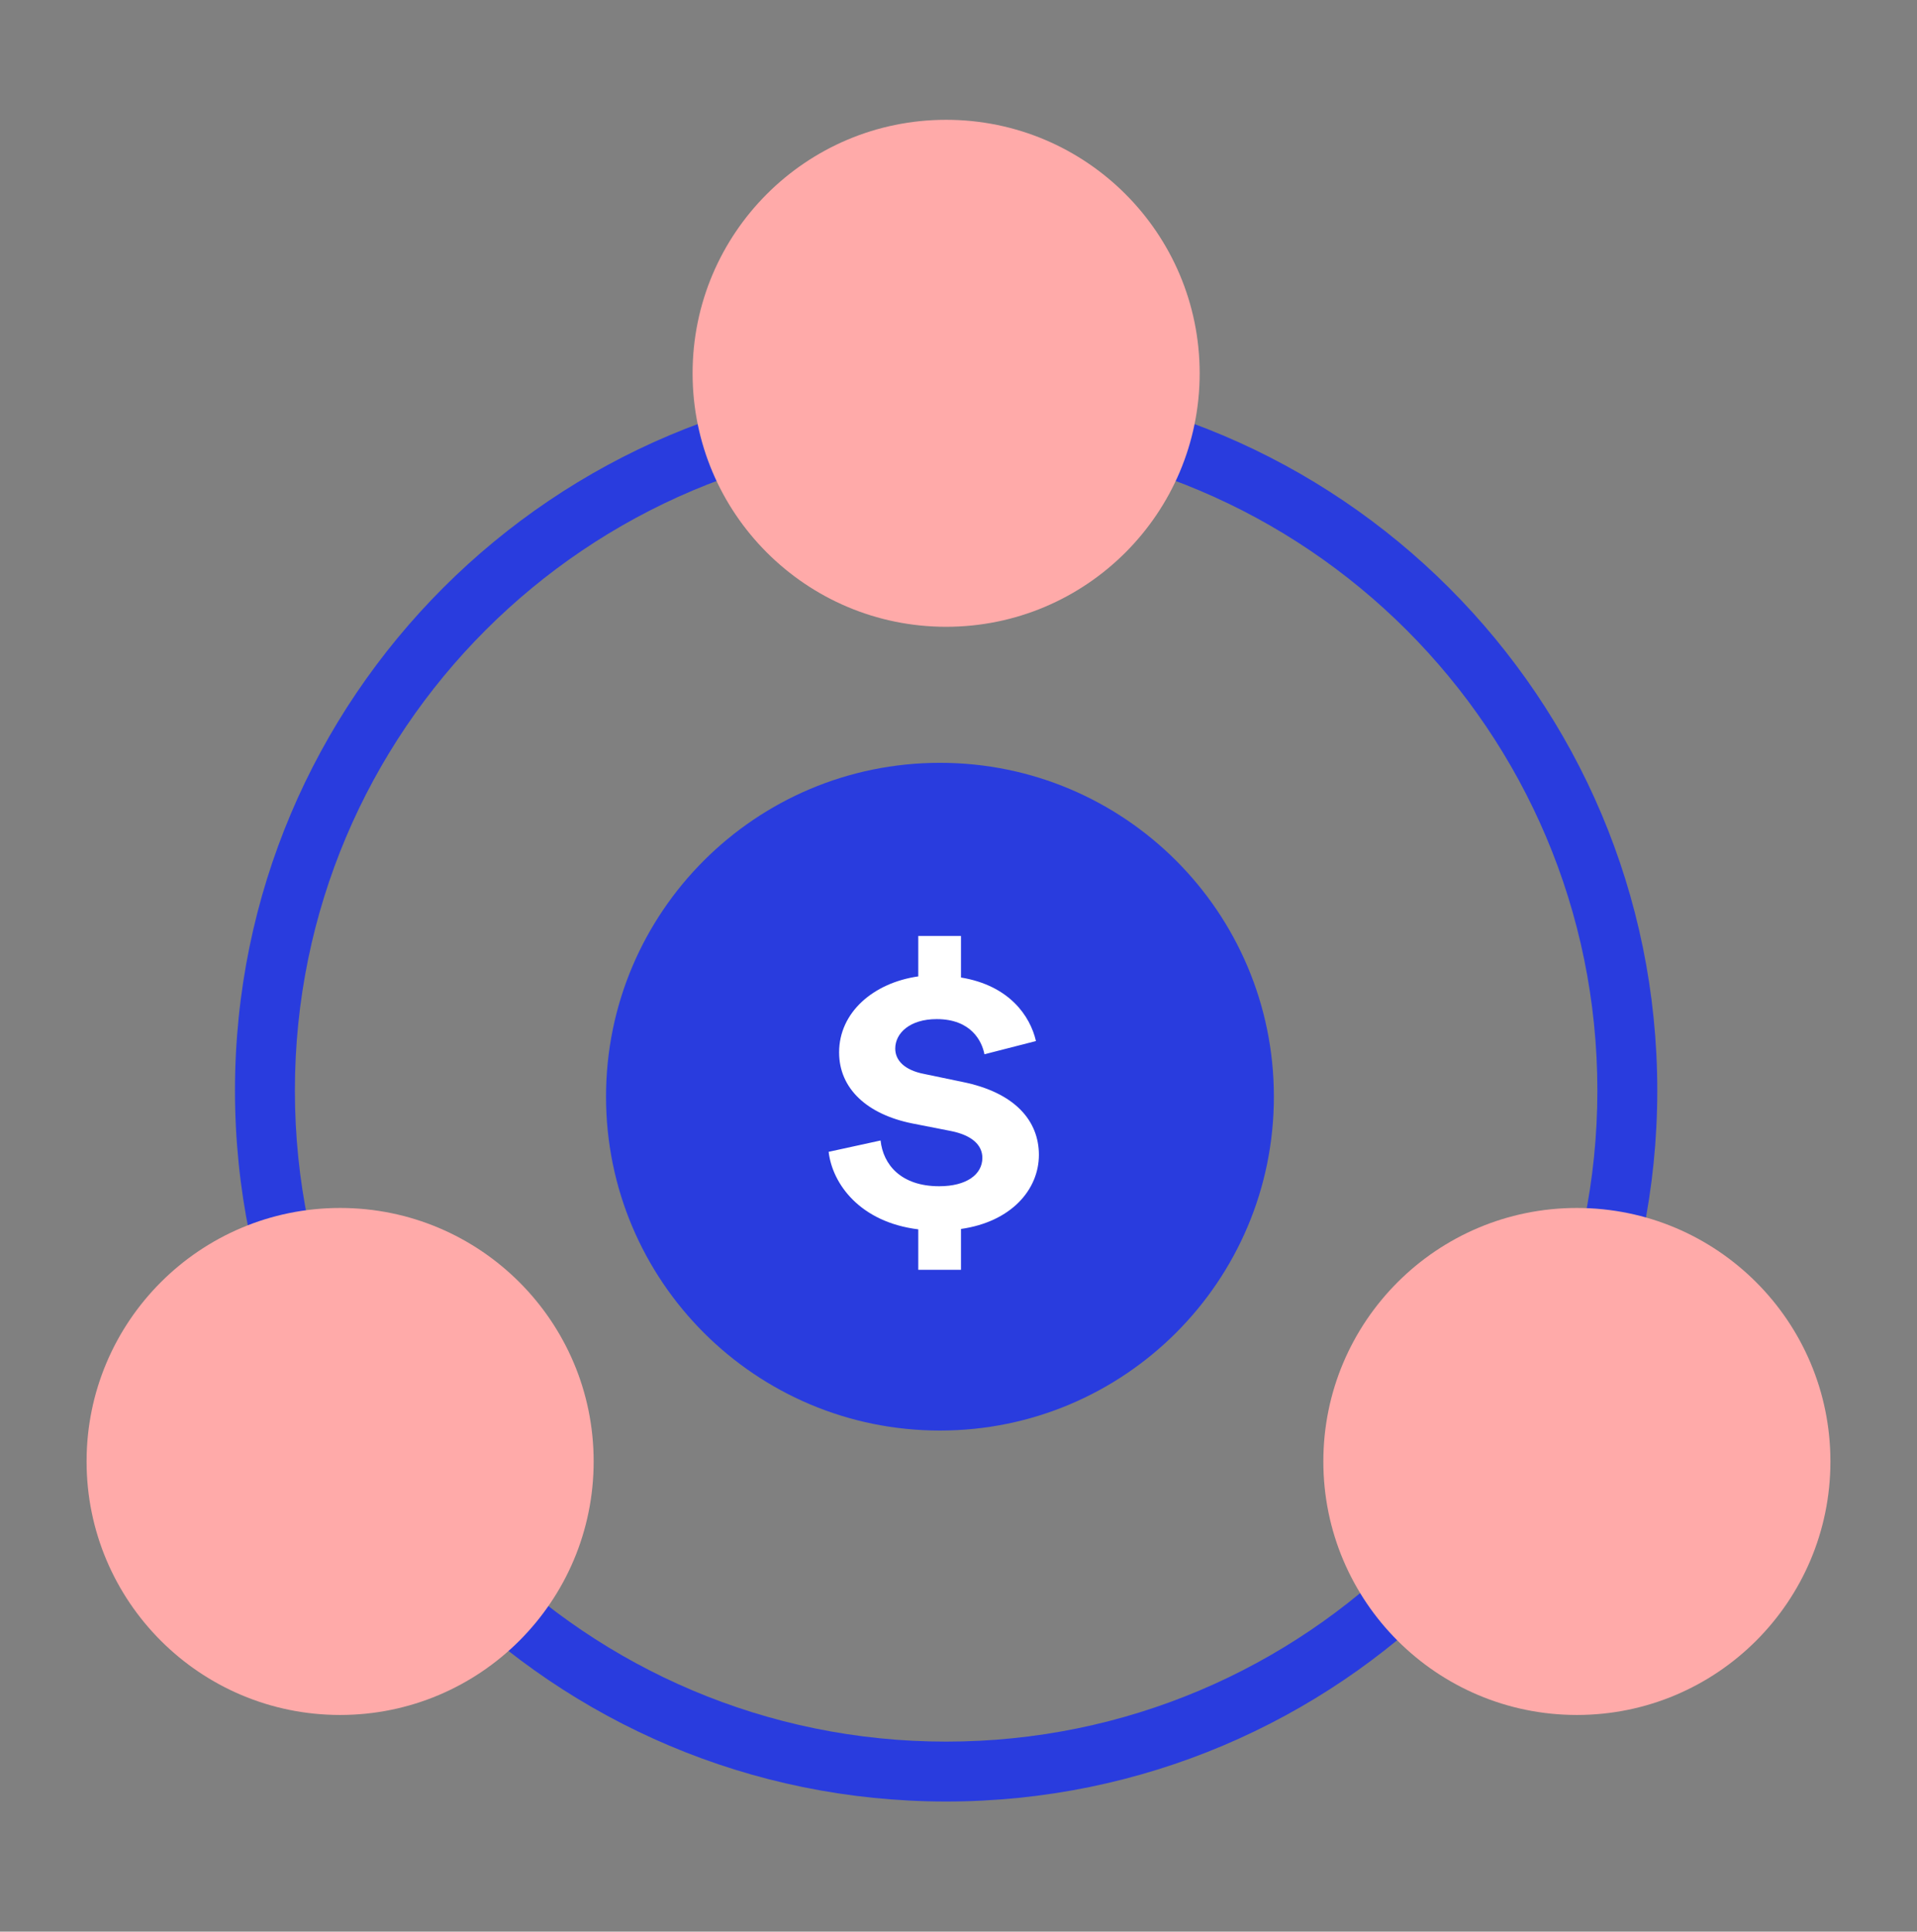
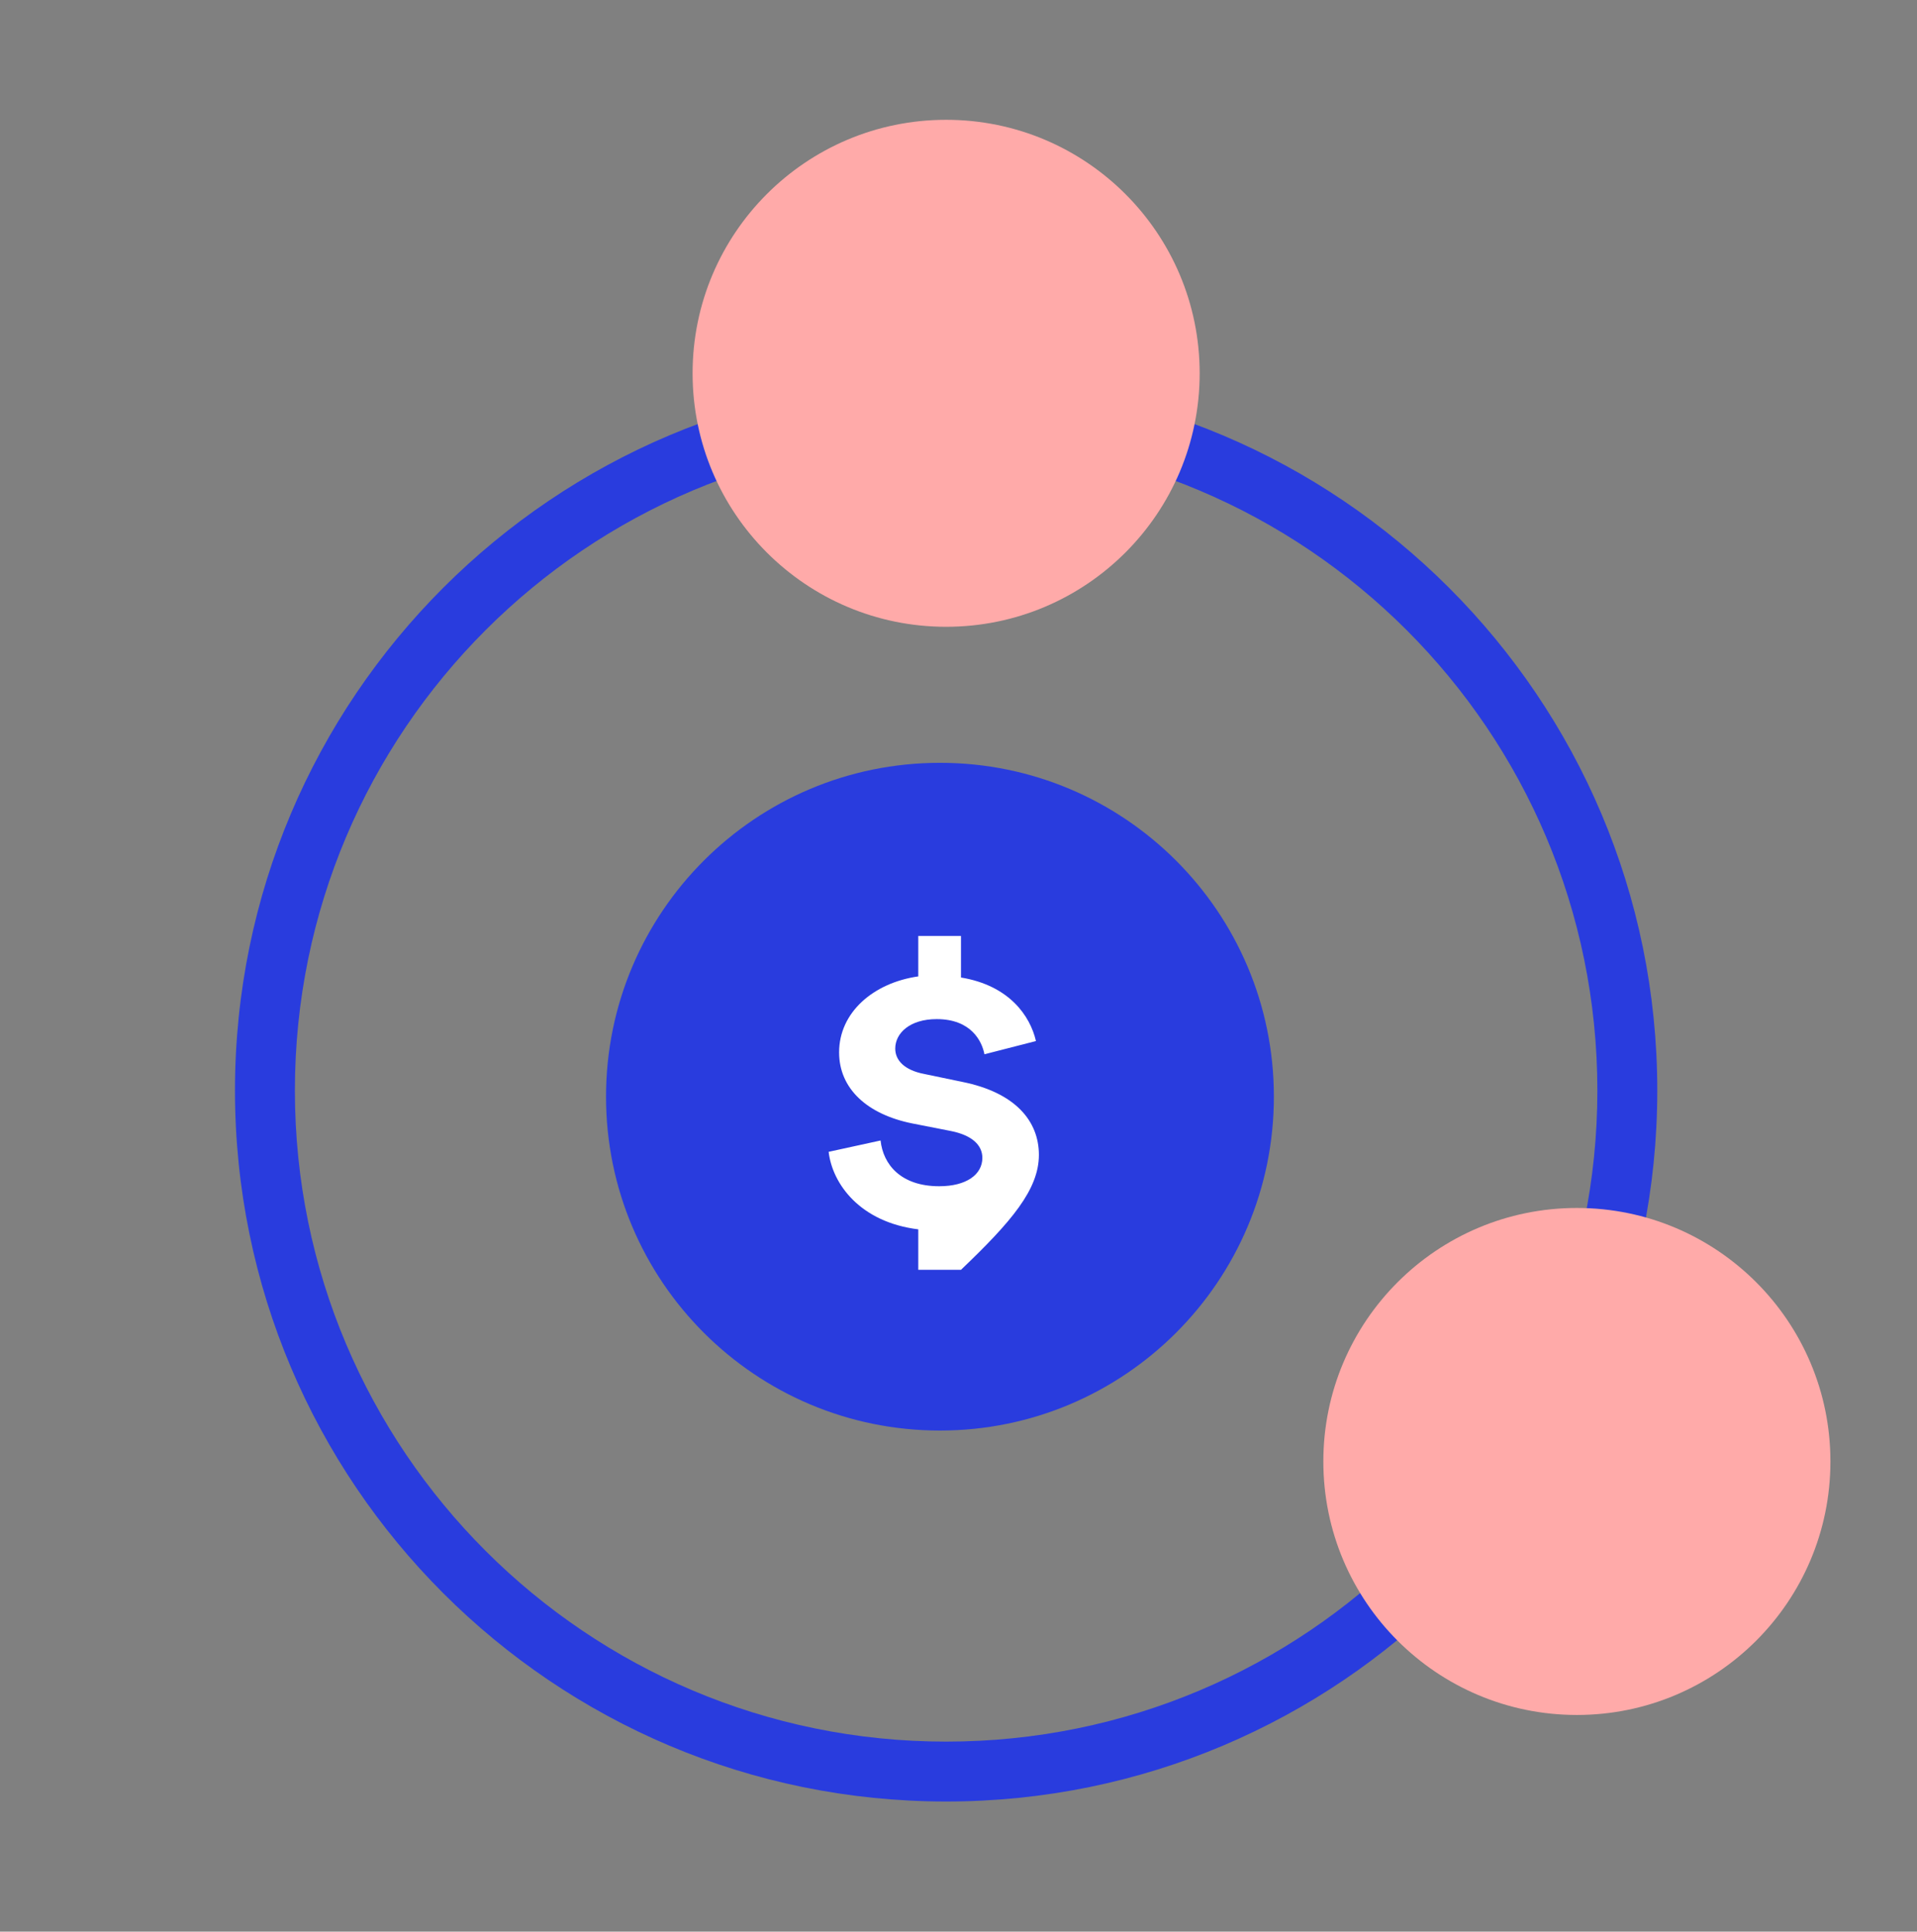
<svg xmlns="http://www.w3.org/2000/svg" width="128" height="129" viewBox="0 0 128 129" fill="none">
  <rect x="0" y="0" width="128" height="129" fill="#808080" stroke="none" />
  <path fill-rule="evenodd" clip-rule="evenodd" d="M63.174 116.31C87.19 116.31 106.658 96.842 106.658 72.826C106.658 48.811 87.19 29.343 63.174 29.343C39.159 29.343 19.69 48.811 19.69 72.826C19.69 96.842 39.159 116.31 63.174 116.31ZM63.174 120.31C89.399 120.31 110.658 99.051 110.658 72.826C110.658 46.602 89.399 25.343 63.174 25.343C36.95 25.343 15.69 46.602 15.69 72.826C15.69 99.051 36.95 120.31 63.174 120.31Z" fill="#293CDE" />
  <path d="M80.103 24.93C80.103 34.279 72.524 41.859 63.174 41.859C53.825 41.859 46.245 34.279 46.245 24.93C46.245 15.58 53.825 8.001 63.174 8.001C72.524 8.001 80.103 15.58 80.103 24.93Z" fill="#FFAAA9" />
  <path d="M85.058 73.239C85.058 85.553 75.076 95.536 62.761 95.536C50.447 95.536 40.465 85.553 40.465 73.239C40.465 60.925 50.447 50.943 62.761 50.943C75.076 50.943 85.058 60.925 85.058 73.239Z" fill="#293CDE" />
-   <path d="M64.166 84.801V82.073C67.522 81.594 69.368 79.447 69.368 77.124C69.368 74.852 67.774 72.958 64.25 72.251L61.705 71.721C60.391 71.468 59.776 70.811 59.776 70.029C59.776 68.993 60.754 68.059 62.544 68.059C64.837 68.059 65.564 69.524 65.732 70.407L69.172 69.524C68.781 67.832 67.382 65.812 64.166 65.281V62.504H61.314V65.206C58.321 65.635 56.028 67.605 56.028 70.281C56.028 72.705 57.902 74.422 60.922 75.028L63.495 75.533C64.893 75.811 65.593 76.468 65.593 77.326C65.593 78.437 64.53 79.22 62.712 79.22C60.139 79.22 58.965 77.755 58.797 76.165L55.329 76.922C55.581 79.069 57.426 81.619 61.314 82.099V84.801H64.166Z" fill="white" />
+   <path d="M64.166 84.801C67.522 81.594 69.368 79.447 69.368 77.124C69.368 74.852 67.774 72.958 64.25 72.251L61.705 71.721C60.391 71.468 59.776 70.811 59.776 70.029C59.776 68.993 60.754 68.059 62.544 68.059C64.837 68.059 65.564 69.524 65.732 70.407L69.172 69.524C68.781 67.832 67.382 65.812 64.166 65.281V62.504H61.314V65.206C58.321 65.635 56.028 67.605 56.028 70.281C56.028 72.705 57.902 74.422 60.922 75.028L63.495 75.533C64.893 75.811 65.593 76.468 65.593 77.326C65.593 78.437 64.53 79.22 62.712 79.22C60.139 79.22 58.965 77.755 58.797 76.165L55.329 76.922C55.581 79.069 57.426 81.619 61.314 82.099V84.801H64.166Z" fill="white" />
  <path d="M122.219 97.6C122.219 106.95 114.64 114.53 105.29 114.53C95.941 114.53 88.361 106.95 88.361 97.6C88.361 88.251 95.941 80.671 105.29 80.671C114.64 80.671 122.219 88.251 122.219 97.6Z" fill="#FFAAA9" />
-   <path d="M39.639 97.6C39.639 106.95 32.059 114.53 22.71 114.53C13.36 114.53 5.781 106.95 5.781 97.6C5.781 88.251 13.36 80.671 22.71 80.671C32.059 80.671 39.639 88.251 39.639 97.6Z" fill="#FFAAA9" />
</svg>